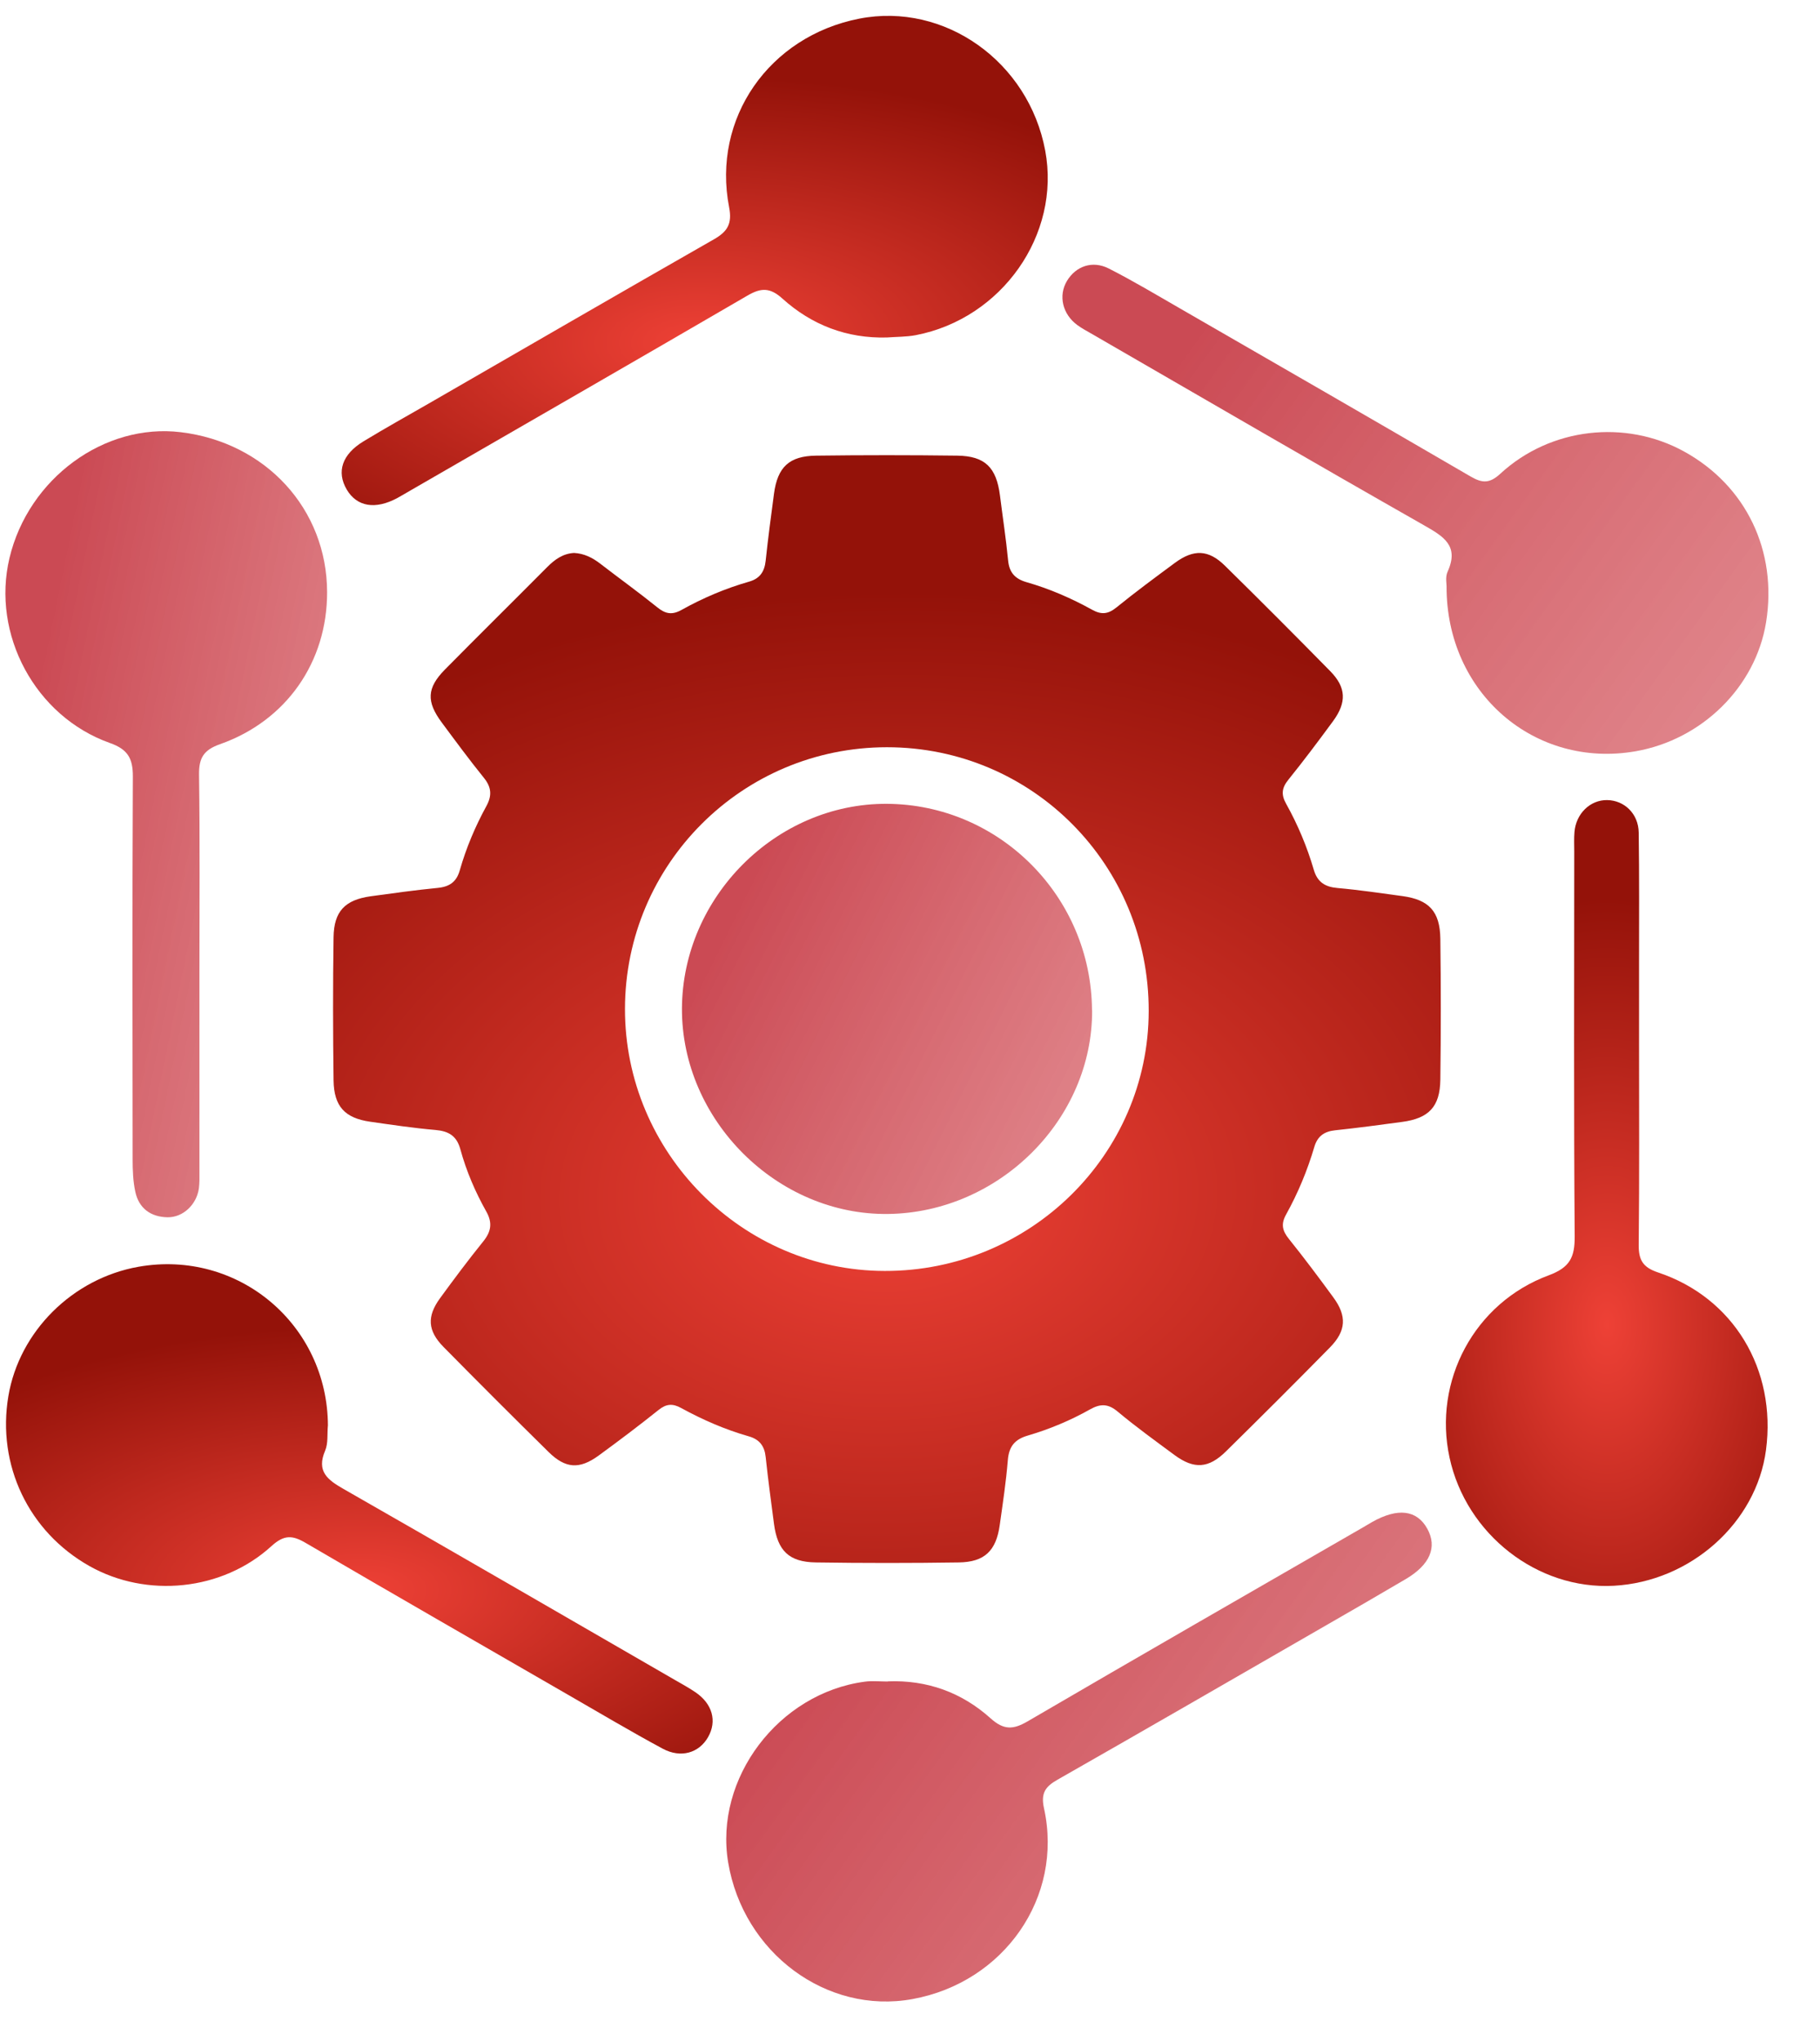
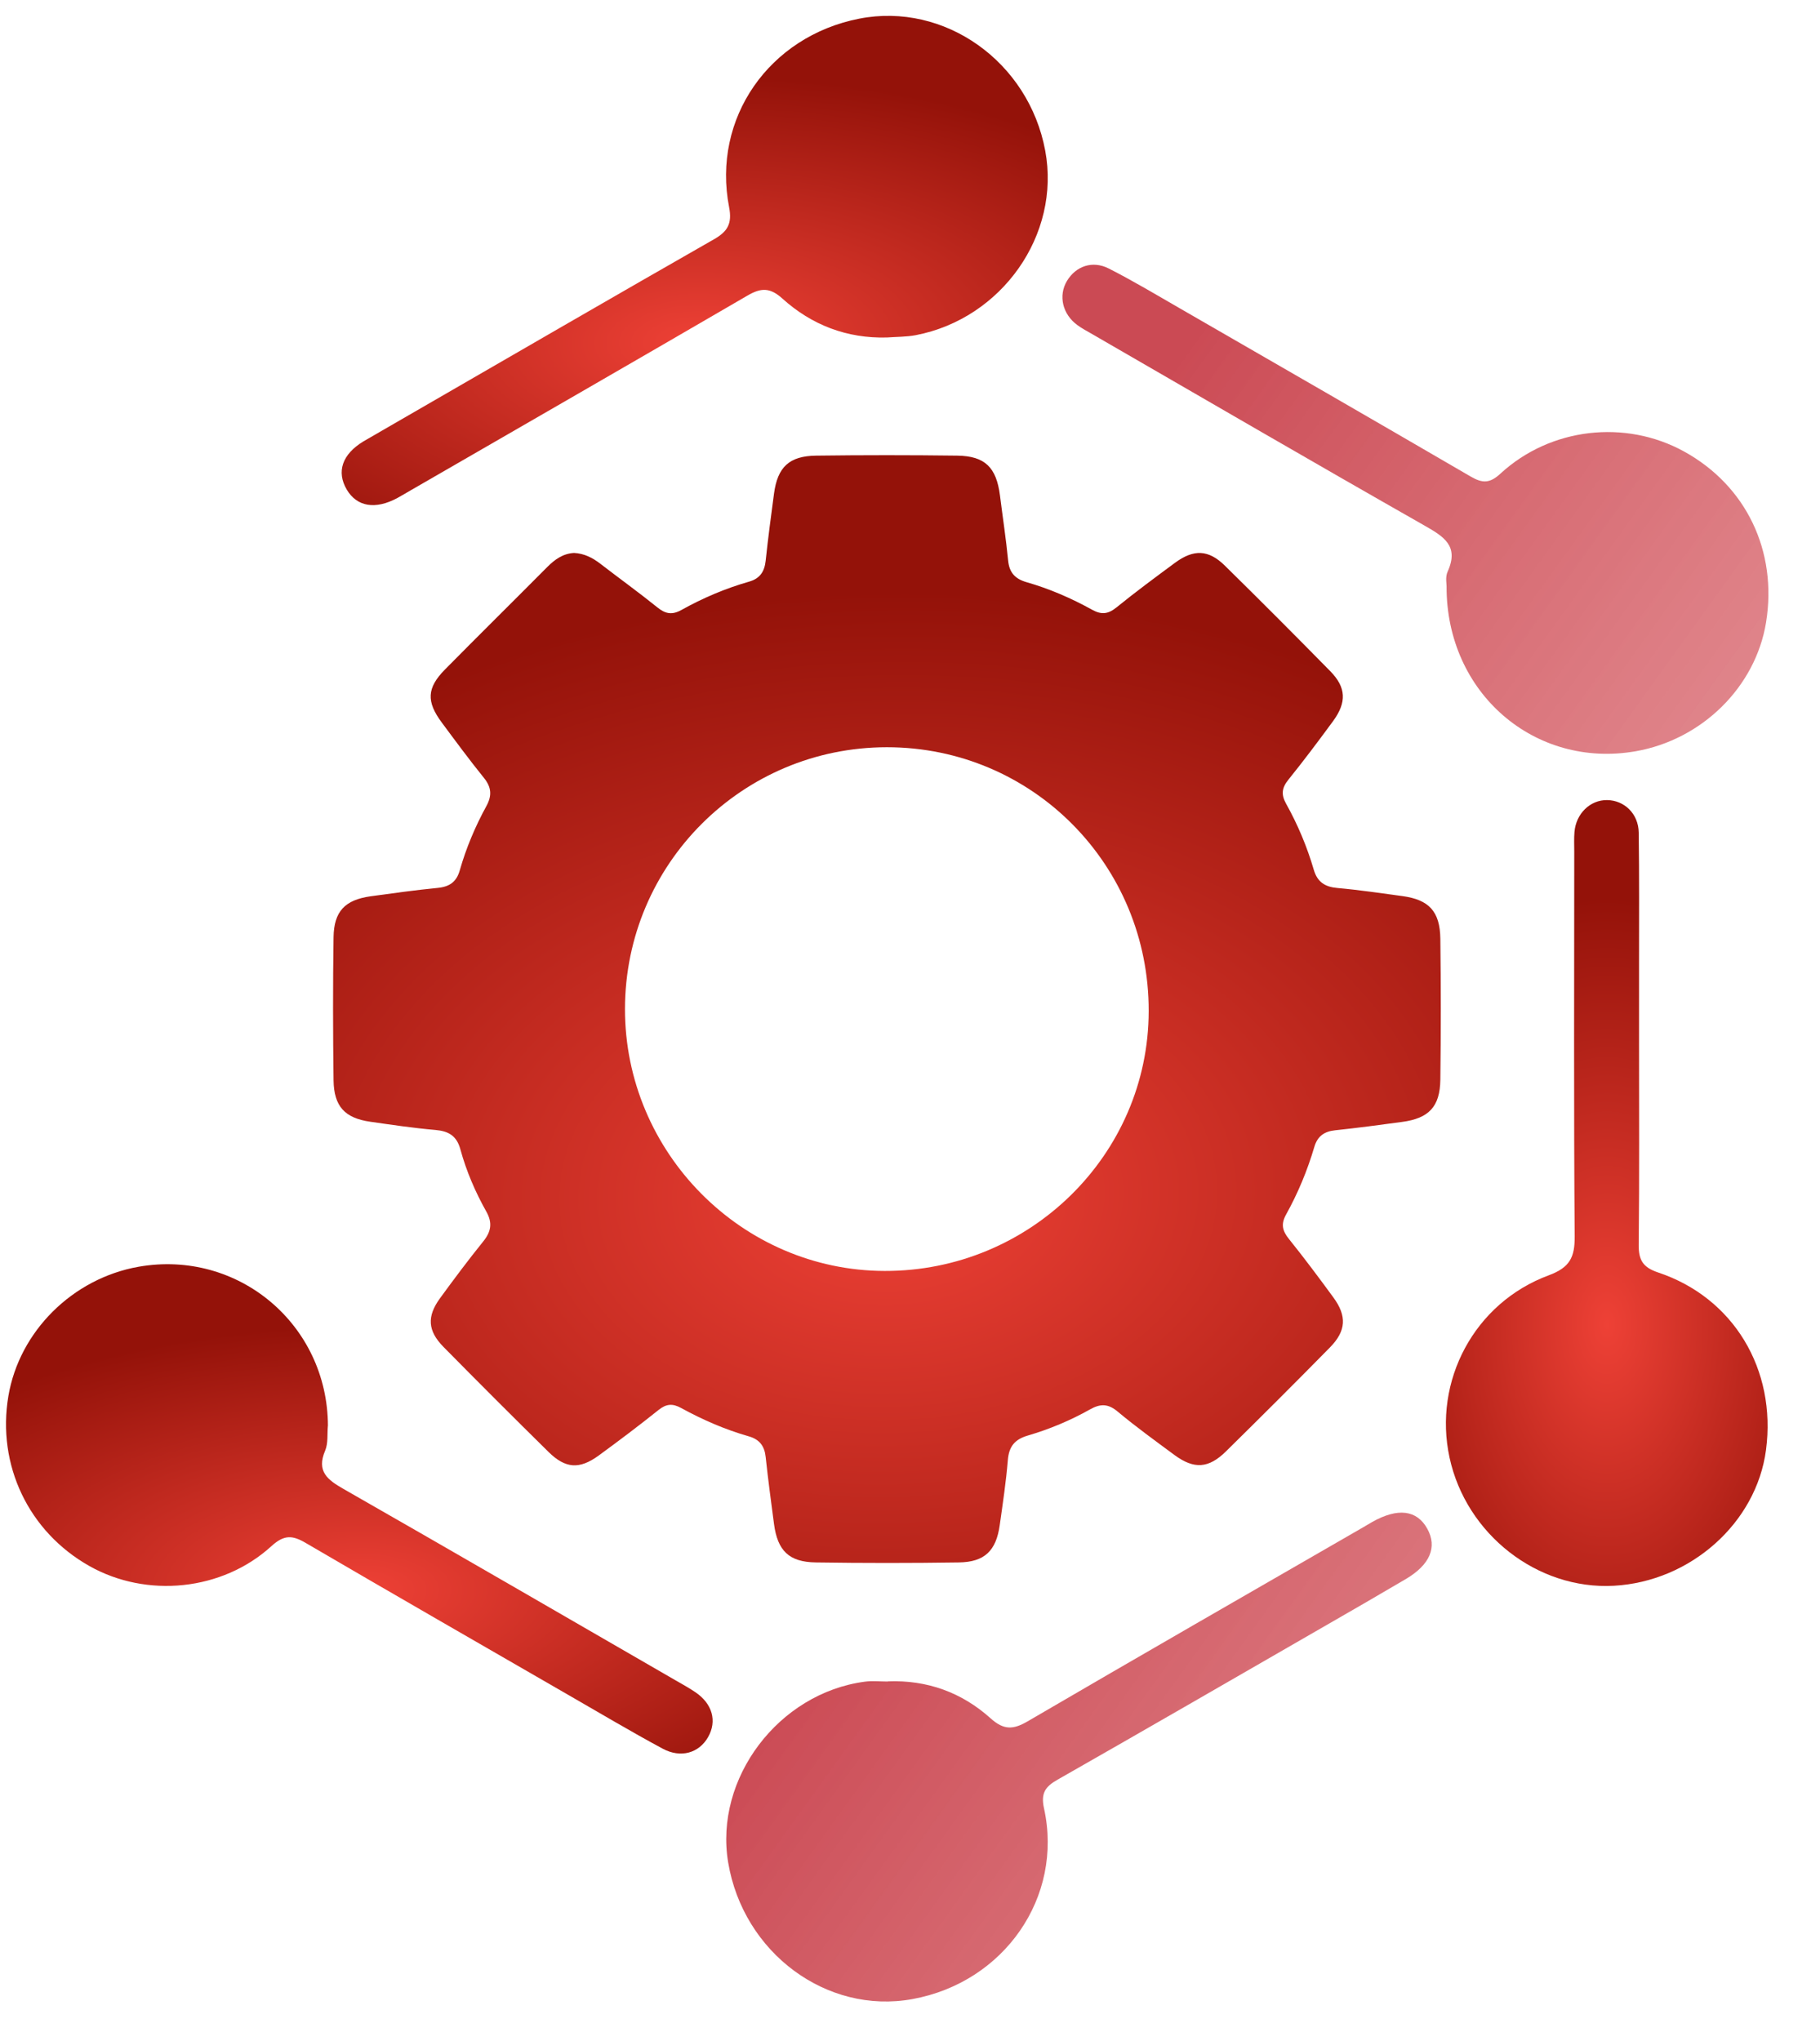
<svg xmlns="http://www.w3.org/2000/svg" width="33.0" height="37.0" viewBox="0.0 0.0 33.0 37.0" fill="none">
  <g clip-path="url(#clip0_10861_1717)">
    <path d="M10.409 10.024C10.591 10.033 10.745 10.111 10.887 10.221C11.229 10.485 11.581 10.738 11.917 11.009C12.064 11.129 12.185 11.153 12.357 11.057C12.744 10.841 13.155 10.666 13.583 10.544C13.78 10.488 13.862 10.361 13.883 10.165C13.926 9.758 13.98 9.354 14.034 8.949C14.099 8.467 14.309 8.266 14.799 8.26C15.652 8.249 16.505 8.249 17.358 8.26C17.861 8.267 18.066 8.474 18.131 8.98C18.18 9.373 18.241 9.765 18.279 10.16C18.3 10.38 18.405 10.493 18.61 10.553C19.028 10.672 19.425 10.845 19.803 11.054C19.972 11.148 20.094 11.133 20.243 11.012C20.588 10.732 20.946 10.468 21.303 10.204C21.644 9.952 21.913 9.962 22.211 10.256C22.853 10.887 23.488 11.524 24.119 12.166C24.41 12.462 24.421 12.732 24.17 13.074C23.907 13.432 23.641 13.787 23.362 14.133C23.239 14.284 23.227 14.406 23.321 14.573C23.532 14.951 23.7 15.352 23.821 15.766C23.887 15.992 24.025 16.078 24.251 16.098C24.646 16.133 25.04 16.192 25.432 16.245C25.91 16.311 26.109 16.522 26.116 17.016C26.127 17.869 26.127 18.722 26.116 19.575C26.109 20.064 25.907 20.273 25.425 20.338C25.02 20.393 24.615 20.447 24.209 20.49C24.011 20.511 23.889 20.596 23.831 20.792C23.705 21.219 23.535 21.629 23.318 22.019C23.223 22.191 23.251 22.311 23.369 22.458C23.647 22.804 23.913 23.16 24.175 23.518C24.424 23.857 24.41 24.125 24.115 24.426C23.492 25.06 22.864 25.686 22.23 26.31C21.914 26.622 21.65 26.638 21.296 26.377C20.947 26.119 20.596 25.866 20.266 25.59C20.091 25.443 19.951 25.445 19.764 25.55C19.407 25.751 19.028 25.909 18.636 26.024C18.399 26.093 18.294 26.222 18.274 26.468C18.242 26.863 18.182 27.256 18.127 27.648C18.062 28.112 17.854 28.317 17.386 28.324C16.522 28.337 15.656 28.337 14.792 28.324C14.306 28.317 14.099 28.113 14.034 27.627C13.981 27.223 13.926 26.818 13.883 26.412C13.862 26.212 13.77 26.093 13.576 26.038C13.148 25.916 12.74 25.738 12.351 25.525C12.195 25.439 12.081 25.448 11.941 25.56C11.585 25.845 11.221 26.119 10.853 26.388C10.507 26.639 10.254 26.624 9.948 26.323C9.307 25.692 8.67 25.055 8.039 24.415C7.754 24.124 7.739 23.865 7.976 23.538C8.231 23.188 8.49 22.842 8.762 22.505C8.905 22.328 8.933 22.169 8.818 21.964C8.617 21.607 8.455 21.229 8.347 20.834C8.28 20.589 8.134 20.505 7.893 20.484C7.498 20.45 7.105 20.391 6.713 20.335C6.253 20.269 6.055 20.058 6.048 19.584C6.037 18.72 6.035 17.855 6.048 16.99C6.055 16.52 6.256 16.313 6.721 16.248C7.126 16.192 7.531 16.136 7.937 16.096C8.152 16.075 8.278 15.986 8.337 15.776C8.453 15.37 8.617 14.982 8.819 14.613C8.923 14.423 8.912 14.271 8.774 14.101C8.51 13.774 8.26 13.435 8.01 13.098C7.727 12.717 7.74 12.471 8.066 12.139C8.682 11.515 9.306 10.9 9.924 10.278C10.06 10.142 10.208 10.035 10.409 10.024ZM11.332 18.289C11.329 20.892 13.454 23.035 16.041 23.04C18.675 23.046 20.824 20.931 20.828 18.33C20.834 15.678 18.718 13.546 16.082 13.546C13.46 13.546 11.335 15.666 11.332 18.29V18.289Z" fill="url(#paint0_angular_10861_1717)" />
-     <path d="M3.616 17.657C3.616 18.848 3.616 20.04 3.616 21.23C3.616 21.336 3.62 21.441 3.606 21.545C3.564 21.839 3.317 22.072 3.036 22.067C2.734 22.061 2.519 21.906 2.454 21.607C2.412 21.416 2.405 21.213 2.405 21.015C2.402 18.702 2.398 16.389 2.409 14.077C2.41 13.75 2.319 13.584 1.992 13.469C0.637 12.988 -0.157 11.498 0.172 10.116C0.515 8.675 1.89 7.666 3.279 7.835C4.823 8.023 5.928 9.23 5.931 10.734C5.934 11.997 5.197 13.065 3.989 13.491C3.689 13.597 3.605 13.743 3.609 14.046C3.626 15.249 3.616 16.452 3.616 17.655V17.657Z" fill="url(#paint1_linear_10861_1717)" />
    <path d="M26.229 10.627C26.231 10.593 26.203 10.462 26.248 10.363C26.463 9.89 26.17 9.723 25.819 9.522C23.798 8.373 21.788 7.203 19.776 6.041C19.695 5.995 19.612 5.95 19.537 5.895C19.265 5.698 19.186 5.36 19.346 5.093C19.506 4.826 19.807 4.716 20.105 4.868C20.542 5.09 20.964 5.343 21.388 5.587C23.149 6.602 24.911 7.617 26.668 8.64C26.881 8.763 27.012 8.765 27.207 8.585C28.113 7.751 29.47 7.6 30.532 8.183C31.661 8.803 32.231 9.99 32.022 11.283C31.832 12.451 30.864 13.408 29.658 13.619C27.834 13.938 26.221 12.569 26.229 10.625V10.627Z" fill="url(#paint2_linear_10861_1717)" />
    <path d="M5.945 25.846C5.931 25.997 5.952 26.163 5.896 26.296C5.734 26.674 5.938 26.826 6.232 26.994C8.24 28.141 10.241 29.302 12.245 30.459C12.366 30.529 12.49 30.596 12.606 30.675C12.918 30.884 13.005 31.201 12.838 31.492C12.674 31.778 12.346 31.878 12.015 31.7C11.438 31.389 10.876 31.055 10.31 30.729C8.721 29.812 7.131 28.899 5.547 27.973C5.303 27.829 5.152 27.818 4.921 28.029C4.03 28.841 2.661 28.975 1.622 28.39C0.519 27.769 -0.059 26.559 0.152 25.308C0.35 24.135 1.317 23.175 2.512 22.964C4.319 22.646 5.941 24.011 5.946 25.848L5.945 25.846Z" fill="url(#paint3_angular_10861_1717)" />
-     <path d="M16.083 6.118C15.356 6.138 14.718 5.892 14.188 5.414C13.958 5.206 13.795 5.217 13.55 5.36C11.52 6.542 9.483 7.713 7.448 8.888C7.367 8.934 7.288 8.983 7.205 9.028C6.805 9.243 6.472 9.187 6.287 8.875C6.098 8.553 6.202 8.236 6.592 8C6.982 7.763 7.381 7.541 7.776 7.314C9.497 6.322 11.216 5.325 12.942 4.34C13.189 4.2 13.279 4.058 13.22 3.756C12.907 2.145 13.945 0.658 15.581 0.338C17.128 0.036 18.652 1.118 18.952 2.732C19.236 4.253 18.168 5.775 16.604 6.076C16.434 6.108 16.256 6.105 16.081 6.118H16.083Z" fill="url(#paint4_angular_10861_1717)" />
+     <path d="M16.083 6.118C15.356 6.138 14.718 5.892 14.188 5.414C13.958 5.206 13.795 5.217 13.55 5.36C11.52 6.542 9.483 7.713 7.448 8.888C7.367 8.934 7.288 8.983 7.205 9.028C6.805 9.243 6.472 9.187 6.287 8.875C6.098 8.553 6.202 8.236 6.592 8C9.497 6.322 11.216 5.325 12.942 4.34C13.189 4.2 13.279 4.058 13.22 3.756C12.907 2.145 13.945 0.658 15.581 0.338C17.128 0.036 18.652 1.118 18.952 2.732C19.236 4.253 18.168 5.775 16.604 6.076C16.434 6.108 16.256 6.105 16.081 6.118H16.083Z" fill="url(#paint4_angular_10861_1717)" />
    <path d="M16.099 30.48C16.809 30.452 17.44 30.681 17.961 31.15C18.2 31.365 18.37 31.357 18.629 31.207C20.657 30.023 22.693 28.854 24.727 27.681C24.777 27.651 24.828 27.622 24.878 27.592C25.344 27.329 25.691 27.371 25.88 27.714C26.063 28.045 25.93 28.365 25.492 28.624C25.009 28.909 24.523 29.189 24.038 29.468C22.419 30.401 20.8 31.337 19.176 32.262C18.952 32.389 18.869 32.507 18.93 32.783C19.284 34.392 18.207 35.938 16.543 36.24C14.988 36.523 13.477 35.401 13.203 33.763C12.949 32.241 14.114 30.695 15.678 30.486C15.815 30.467 15.957 30.483 16.098 30.483L16.099 30.48Z" fill="url(#paint5_linear_10861_1717)" />
    <path d="M29.719 18.882C29.719 20.108 29.726 21.337 29.713 22.564C29.71 22.839 29.785 22.974 30.063 23.067C31.433 23.523 32.213 24.826 32.021 26.285C31.847 27.607 30.653 28.671 29.262 28.747C27.877 28.823 26.584 27.815 26.283 26.424C25.982 25.037 26.73 23.619 28.082 23.119C28.464 22.977 28.555 22.793 28.552 22.412C28.534 20.086 28.544 17.759 28.544 15.433C28.544 15.316 28.538 15.198 28.548 15.083C28.576 14.748 28.834 14.5 29.14 14.504C29.452 14.508 29.708 14.751 29.713 15.093C29.724 15.876 29.719 16.66 29.719 17.442C29.719 17.922 29.719 18.401 29.719 18.88V18.882Z" fill="url(#paint6_angular_10861_1717)" />
-     <path d="M19.802 18.313C19.813 20.29 18.121 21.98 16.105 22.007C14.092 22.034 12.358 20.305 12.365 18.283C12.374 16.261 14.073 14.562 16.079 14.572C18.124 14.582 19.788 16.256 19.8 18.313H19.802Z" fill="url(#paint7_linear_10861_1717)" />
  </g>
  <defs>
    <radialGradient id="paint0_angular_10861_1717" cx="0" cy="0" r="1" gradientUnits="userSpaceOnUse" gradientTransform="translate(16.127 21.655) rotate(89.626) scale(10.905 15.986)">
      <stop stop-color="#EE4136" />
      <stop offset="1" stop-color="#941209" />
    </radialGradient>
    <linearGradient id="paint1_linear_10861_1717" x1="0.894" y1="11.192" x2="23.207" y2="15.748" gradientUnits="userSpaceOnUse">
      <stop stop-color="#CB4A54" />
      <stop offset="1" stop-color="#FFC5C5" stop-opacity="0.45" />
    </linearGradient>
    <linearGradient id="paint2_linear_10861_1717" x1="21.012" y1="6.899" x2="54.599" y2="31.088" gradientUnits="userSpaceOnUse">
      <stop stop-color="#CB4A54" />
      <stop offset="1" stop-color="#FFC5C5" stop-opacity="0.45" />
    </linearGradient>
    <radialGradient id="paint3_angular_10861_1717" cx="0" cy="0" r="1" gradientUnits="userSpaceOnUse" gradientTransform="translate(6.544 28.839) rotate(89.46) scale(4.817 10.197)">
      <stop stop-color="#EE4136" />
      <stop offset="1" stop-color="#941209" />
    </radialGradient>
    <radialGradient id="paint4_angular_10861_1717" cx="0" cy="0" r="1" gradientUnits="userSpaceOnUse" gradientTransform="translate(12.626 6.207) rotate(89.46) scale(4.817 10.189)">
      <stop stop-color="#EE4136" />
      <stop offset="1" stop-color="#941209" />
    </radialGradient>
    <linearGradient id="paint5_linear_10861_1717" x1="14.915" y1="29.521" x2="48.484" y2="53.691" gradientUnits="userSpaceOnUse">
      <stop stop-color="#CB4A54" />
      <stop offset="1" stop-color="#FFC5C5" stop-opacity="0.45" />
    </linearGradient>
    <radialGradient id="paint6_angular_10861_1717" cx="0" cy="0" r="1" gradientUnits="userSpaceOnUse" gradientTransform="translate(29.146 24.013) rotate(89.847) scale(7.736 4.643)">
      <stop stop-color="#EE4136" />
      <stop offset="1" stop-color="#941209" />
    </radialGradient>
    <linearGradient id="paint7_linear_10861_1717" x1="13.381" y1="16.334" x2="37.107" y2="28.17" gradientUnits="userSpaceOnUse">
      <stop stop-color="#CB4A54" />
      <stop offset="1" stop-color="#FFC5C5" stop-opacity="0.45" />
    </linearGradient>
    <clipPath id="clip0_10861_1717">
      <rect width="31.967" height="35.996" fill="white" transform="translate(0.104 0.289)" />
    </clipPath>
  </defs>
</svg>